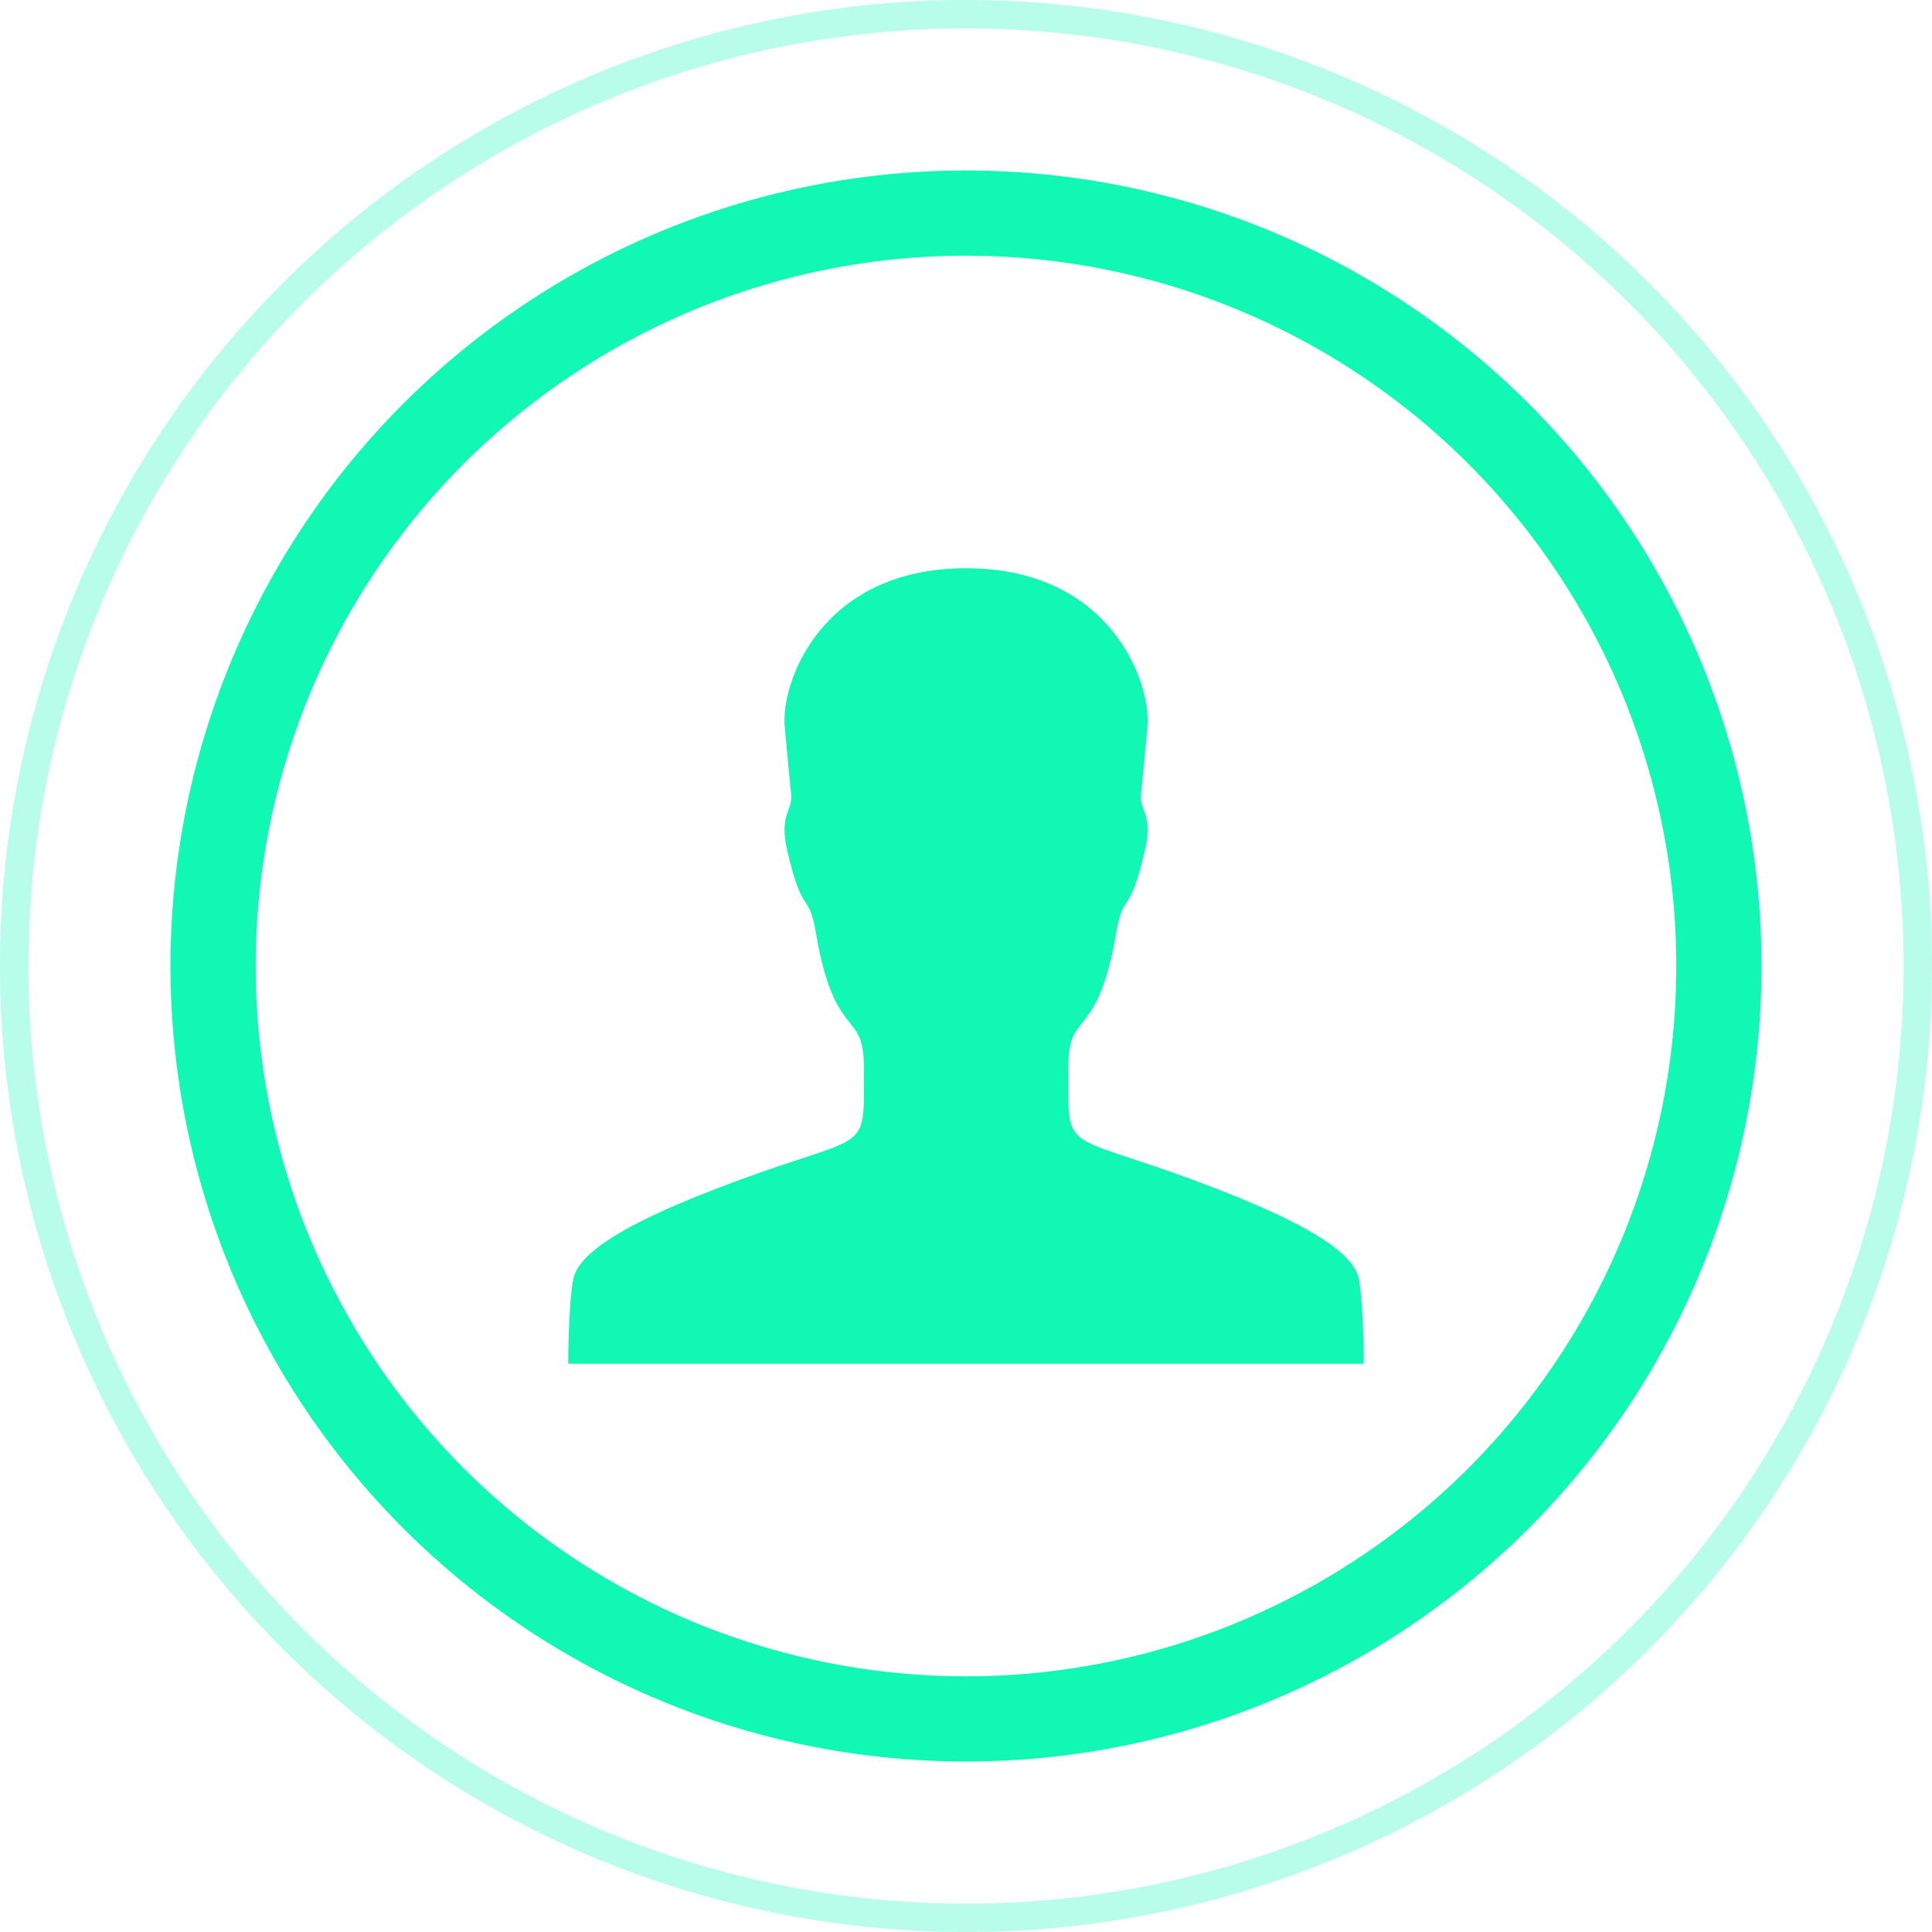
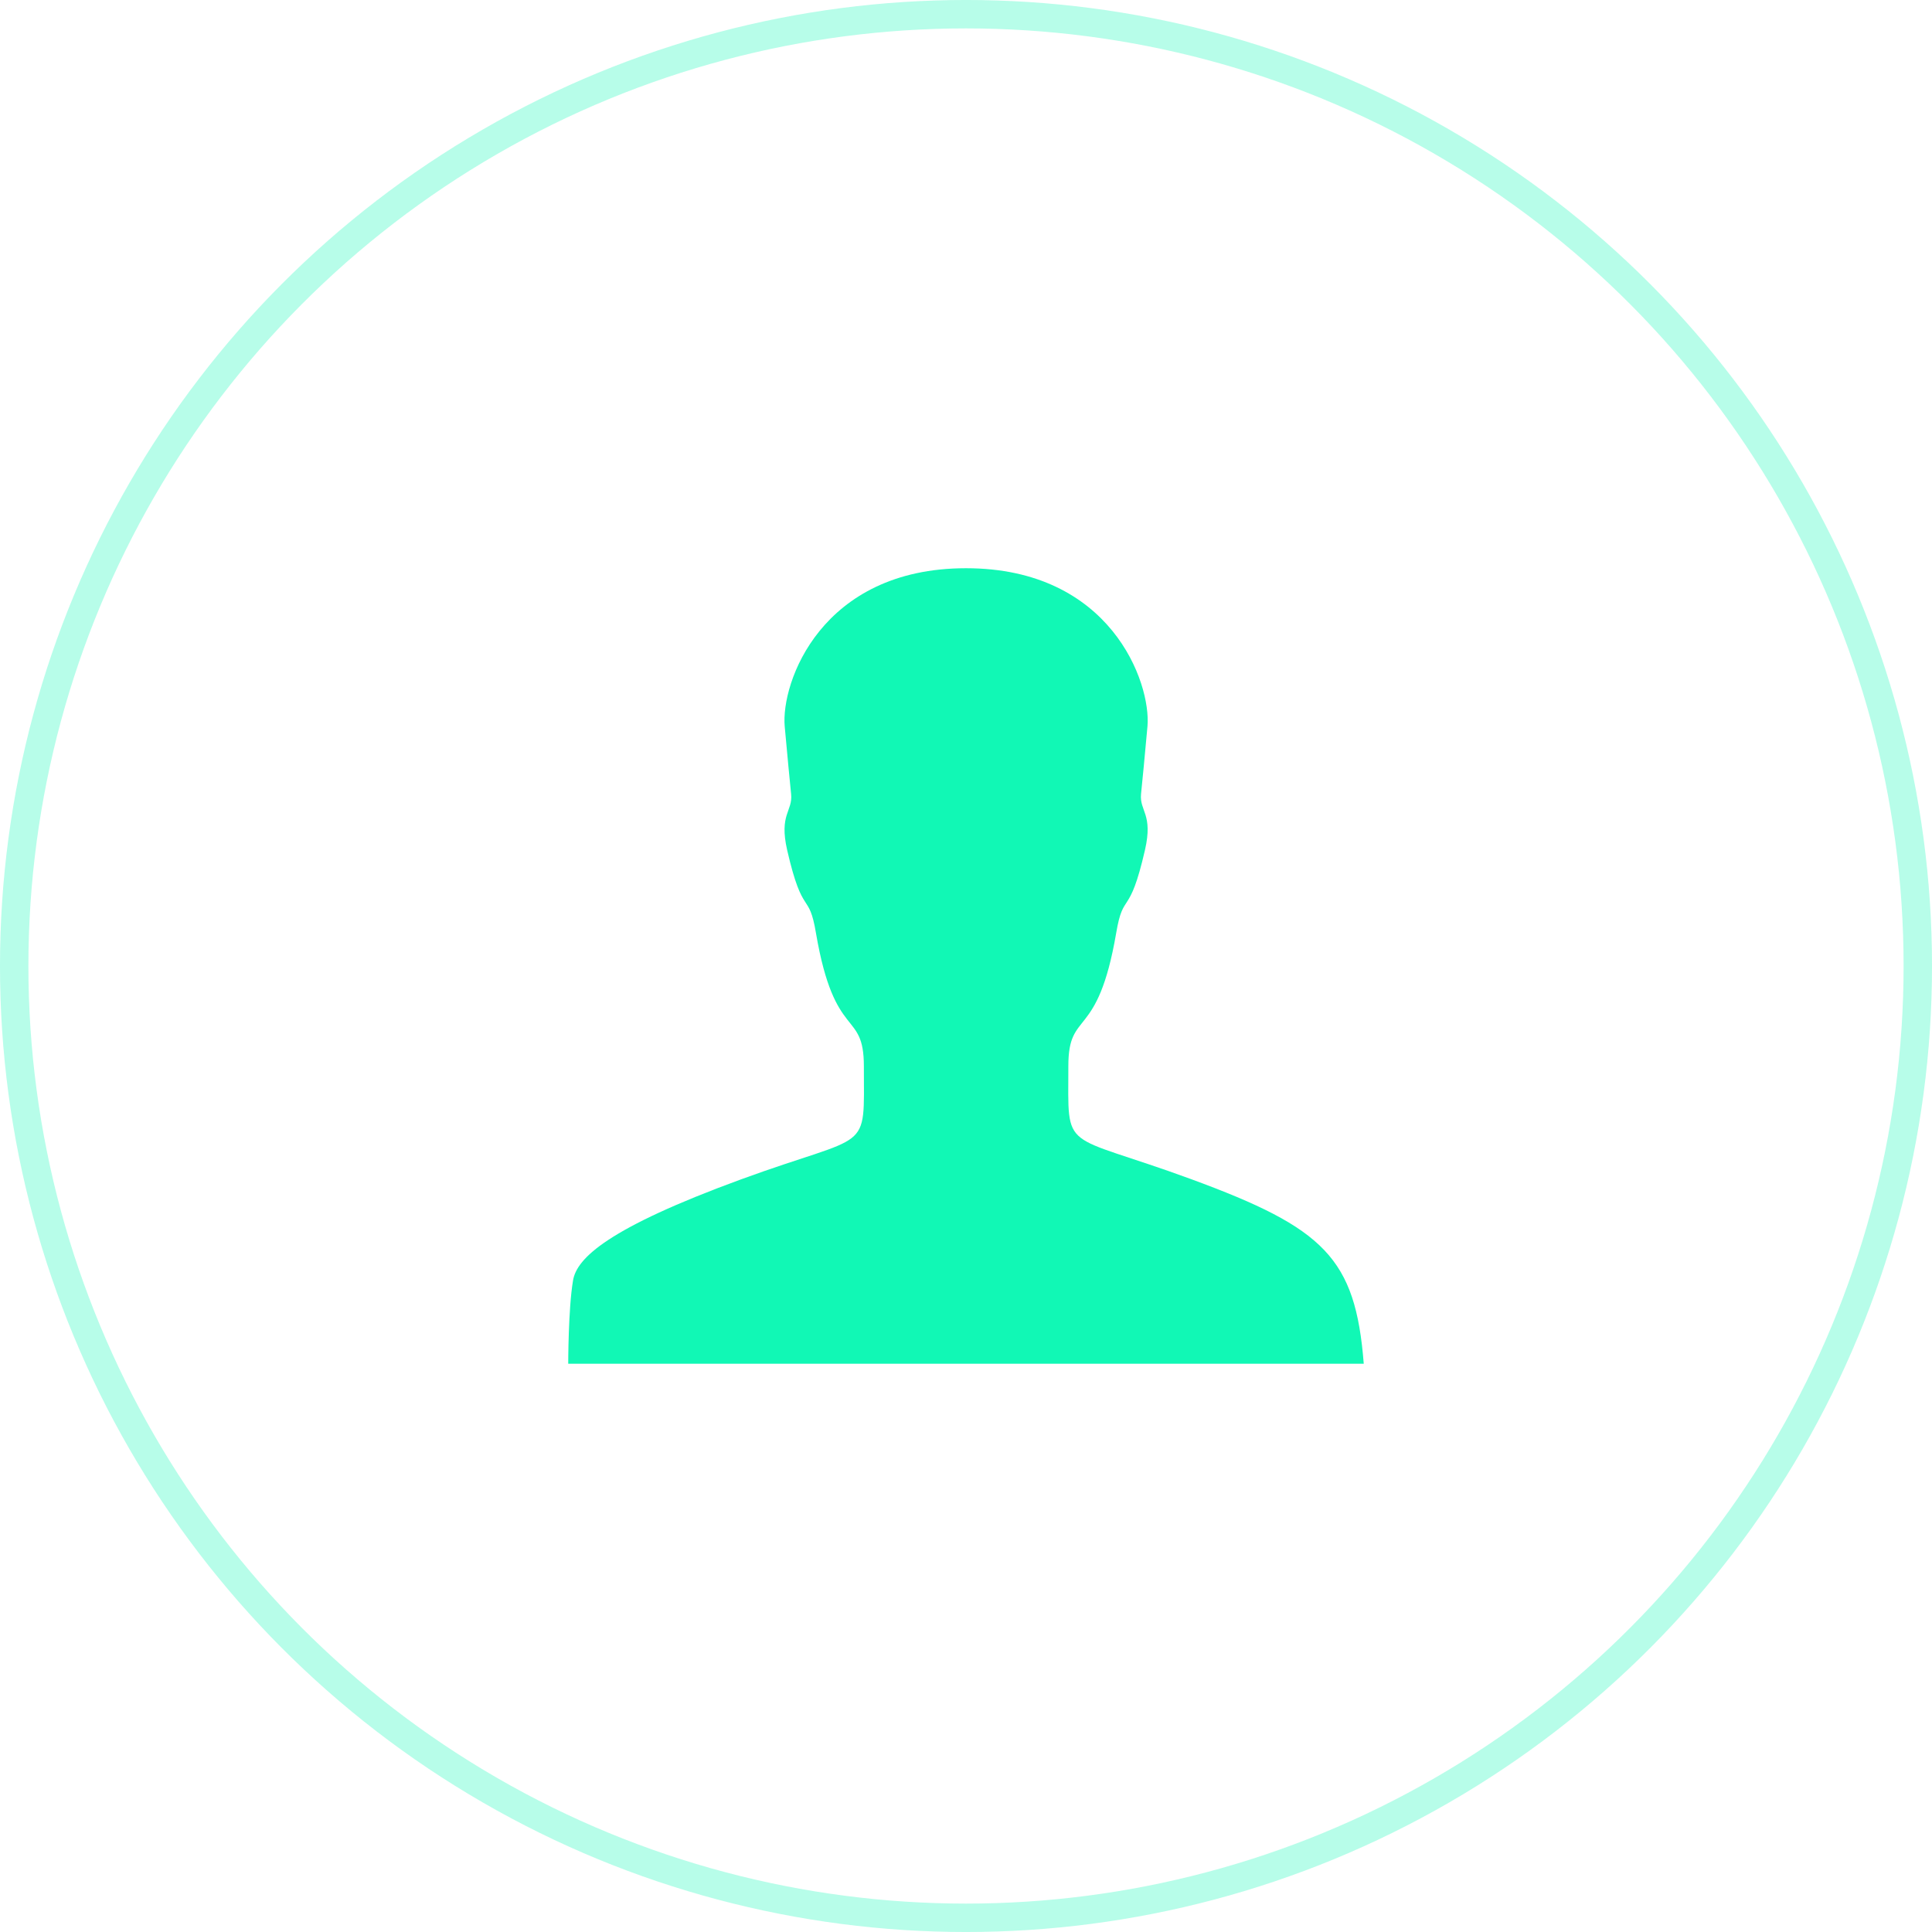
<svg xmlns="http://www.w3.org/2000/svg" width="72px" height="72px" viewBox="0 0 72 72" version="1.1">
  <title>人员进出场</title>
  <desc>Created with Sketch.</desc>
  <g id="页面-1" stroke="none" stroke-width="1" fill="none" fill-rule="evenodd">
    <g id="战役监控中心" transform="translate(-93, -139)">
      <g id="分组-10" transform="translate(93, 139)">
        <g id="分组-7">
          <g id="人员进出场">
            <circle id="椭圆形" stroke="#11F8B5" stroke-width="1.059" opacity="0.304" cx="36" cy="36" r="35.471" />
-             <circle id="椭圆形" stroke="#11F8B5" stroke-width="3.176" cx="36" cy="36" r="28.059" />
            <g id="person" transform="translate(21.176, 21.176)" fill-rule="nonzero">
              <g id="分组">
                <rect id="矩形" fill="#000000" opacity="0" x="0" y="0" width="29.647" height="29.647" />
-                 <path d="M29.647,29.647 C29.647,29.647 29.647,27.609 29.477,26.543 C29.338,25.702 28.172,24.59 23.216,22.768 C18.337,20.977 18.638,21.849 18.638,18.552 C18.638,16.414 19.726,17.657 20.421,13.596 C20.691,11.997 20.907,13.063 21.494,10.5 C21.803,9.156 21.286,9.056 21.347,8.415 C21.409,7.775 21.471,7.203 21.587,5.891 C21.726,4.269 20.22,0 14.824,0 C9.427,0 7.921,4.269 8.068,5.898 C8.184,7.203 8.246,7.782 8.307,8.423 C8.369,9.064 7.852,9.165 8.16,10.508 C8.747,13.063 8.964,11.997 9.234,13.604 C9.929,17.665 11.018,16.422 11.018,18.561 C11.018,21.865 11.319,20.992 6.439,22.776 C1.482,24.59 0.31,25.71 0.178,26.551 C0,27.609 0,29.647 0,29.647 L29.647,29.647 Z" id="路径" fill="#11F8B5" />
+                 <path d="M29.647,29.647 C29.338,25.702 28.172,24.59 23.216,22.768 C18.337,20.977 18.638,21.849 18.638,18.552 C18.638,16.414 19.726,17.657 20.421,13.596 C20.691,11.997 20.907,13.063 21.494,10.5 C21.803,9.156 21.286,9.056 21.347,8.415 C21.409,7.775 21.471,7.203 21.587,5.891 C21.726,4.269 20.22,0 14.824,0 C9.427,0 7.921,4.269 8.068,5.898 C8.184,7.203 8.246,7.782 8.307,8.423 C8.369,9.064 7.852,9.165 8.16,10.508 C8.747,13.063 8.964,11.997 9.234,13.604 C9.929,17.665 11.018,16.422 11.018,18.561 C11.018,21.865 11.319,20.992 6.439,22.776 C1.482,24.59 0.31,25.71 0.178,26.551 C0,27.609 0,29.647 0,29.647 L29.647,29.647 Z" id="路径" fill="#11F8B5" />
              </g>
            </g>
          </g>
        </g>
      </g>
    </g>
  </g>
</svg>